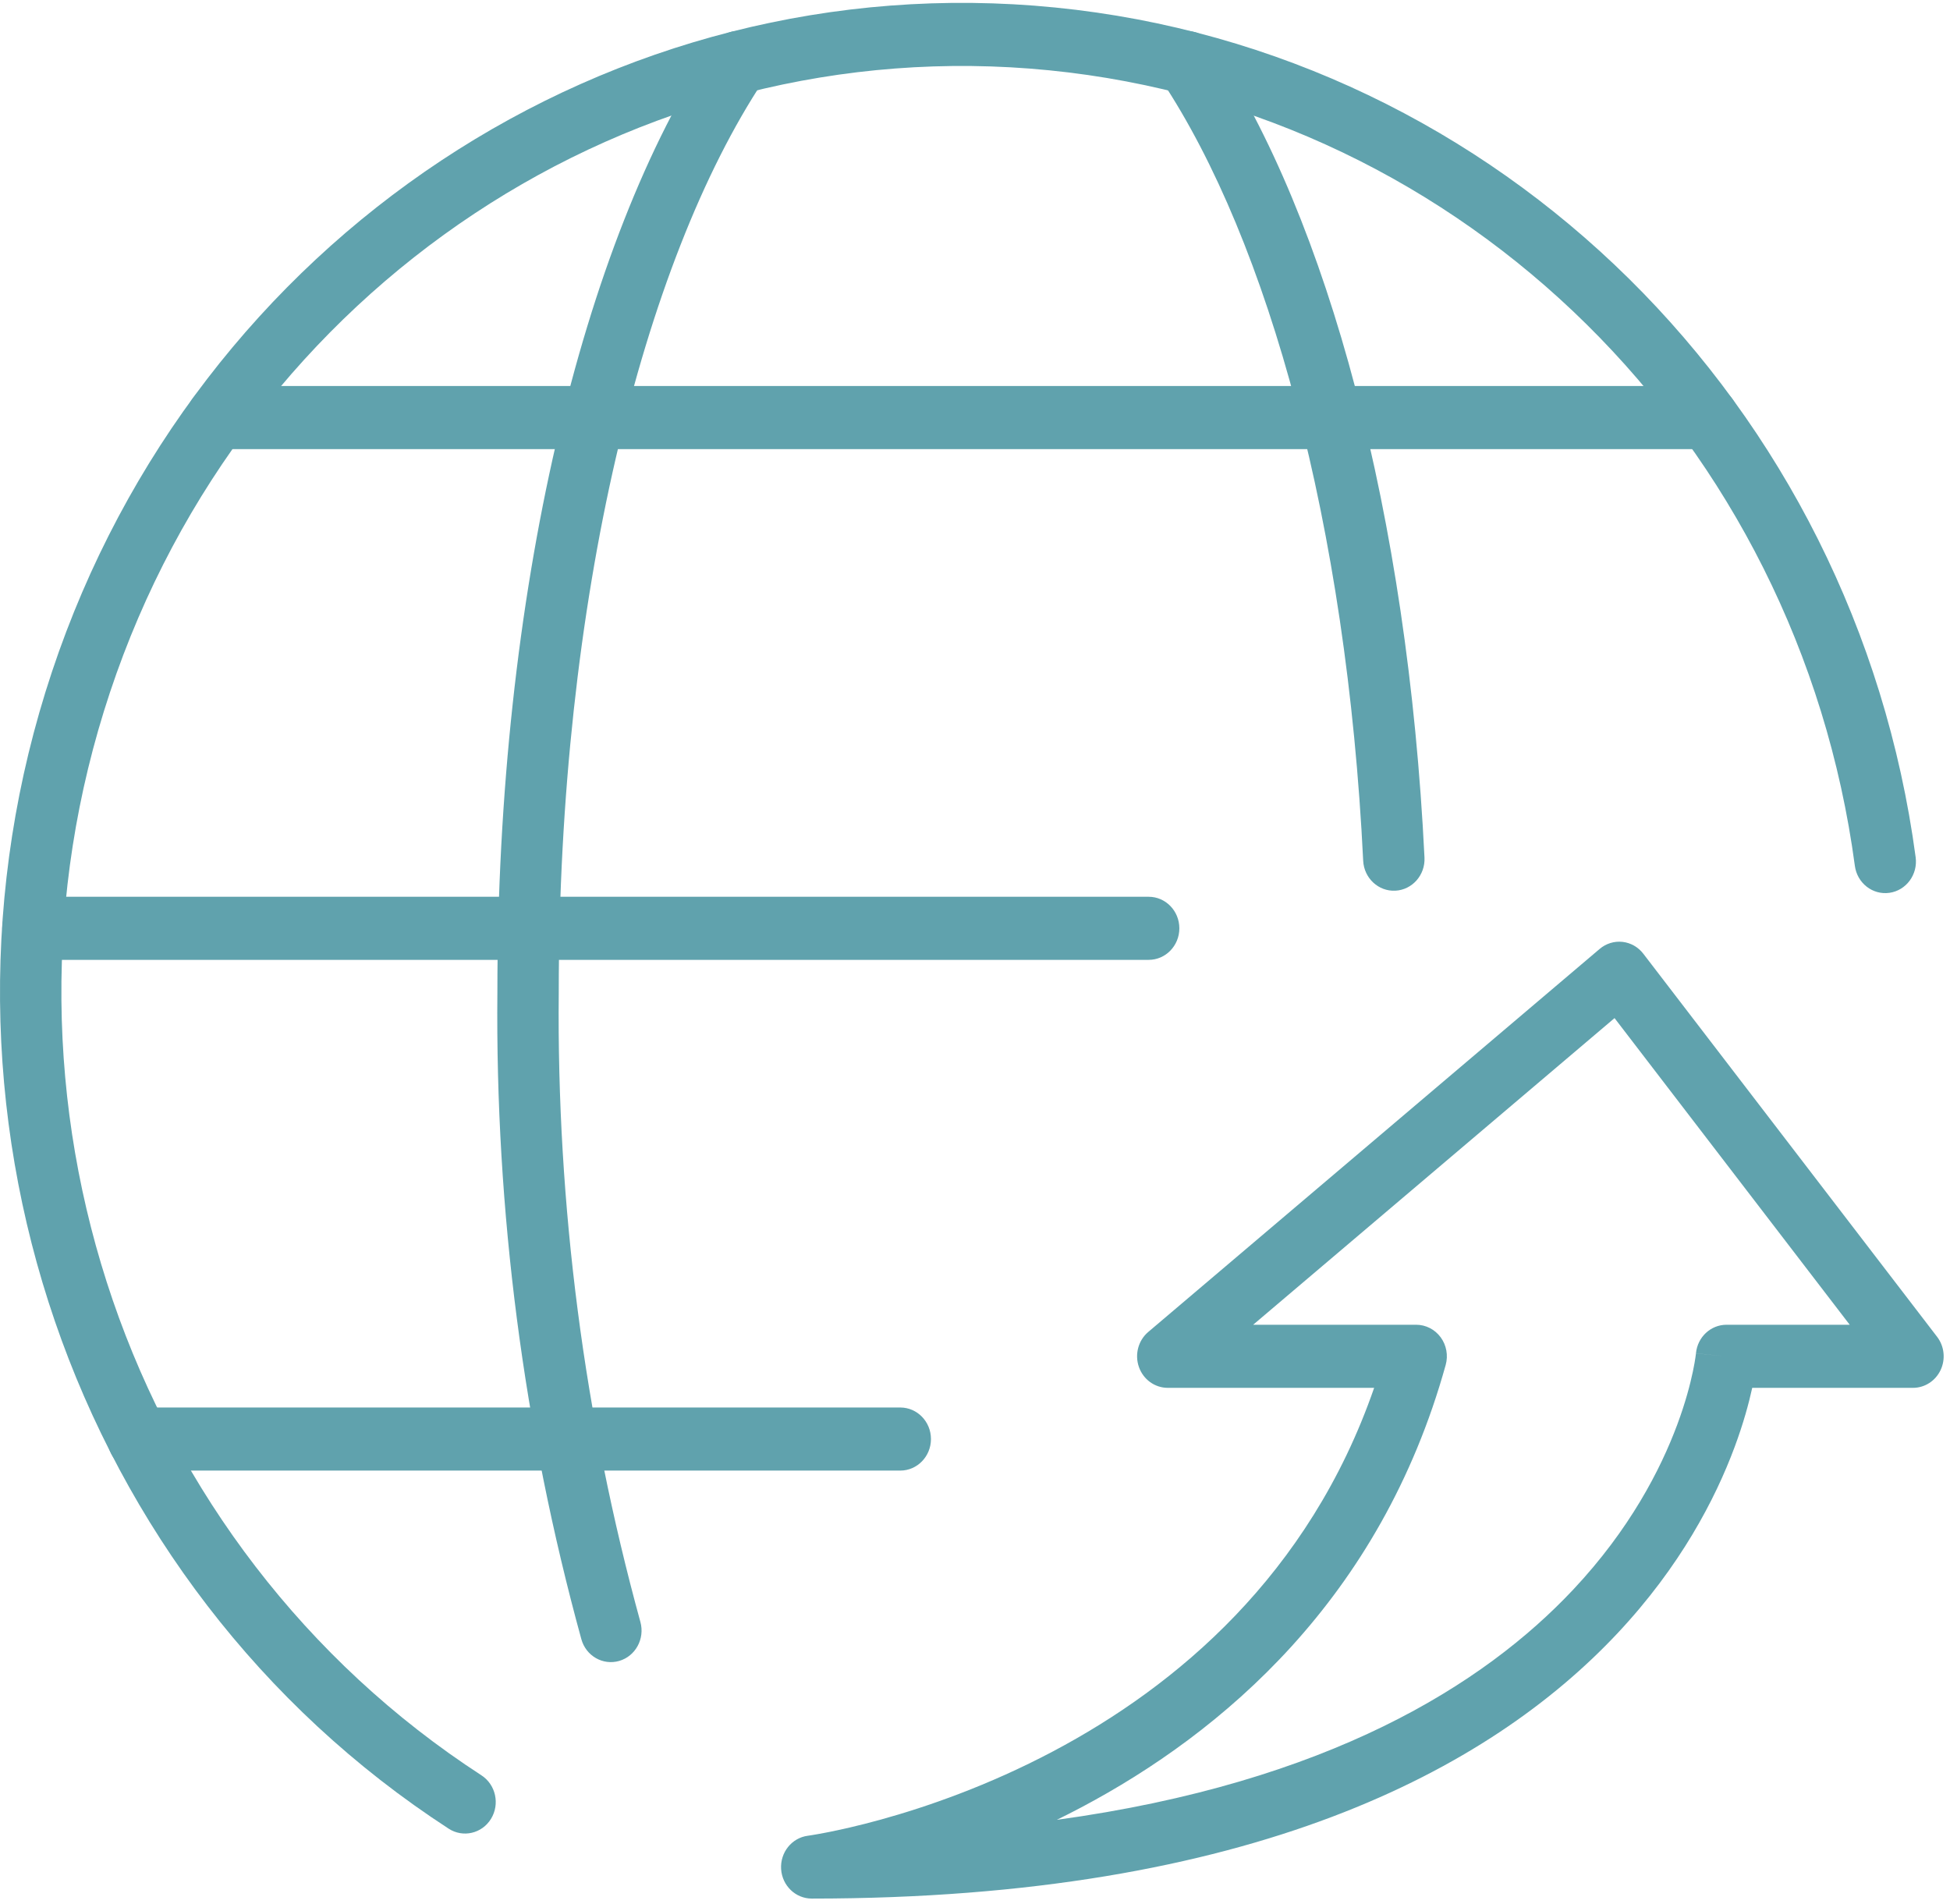
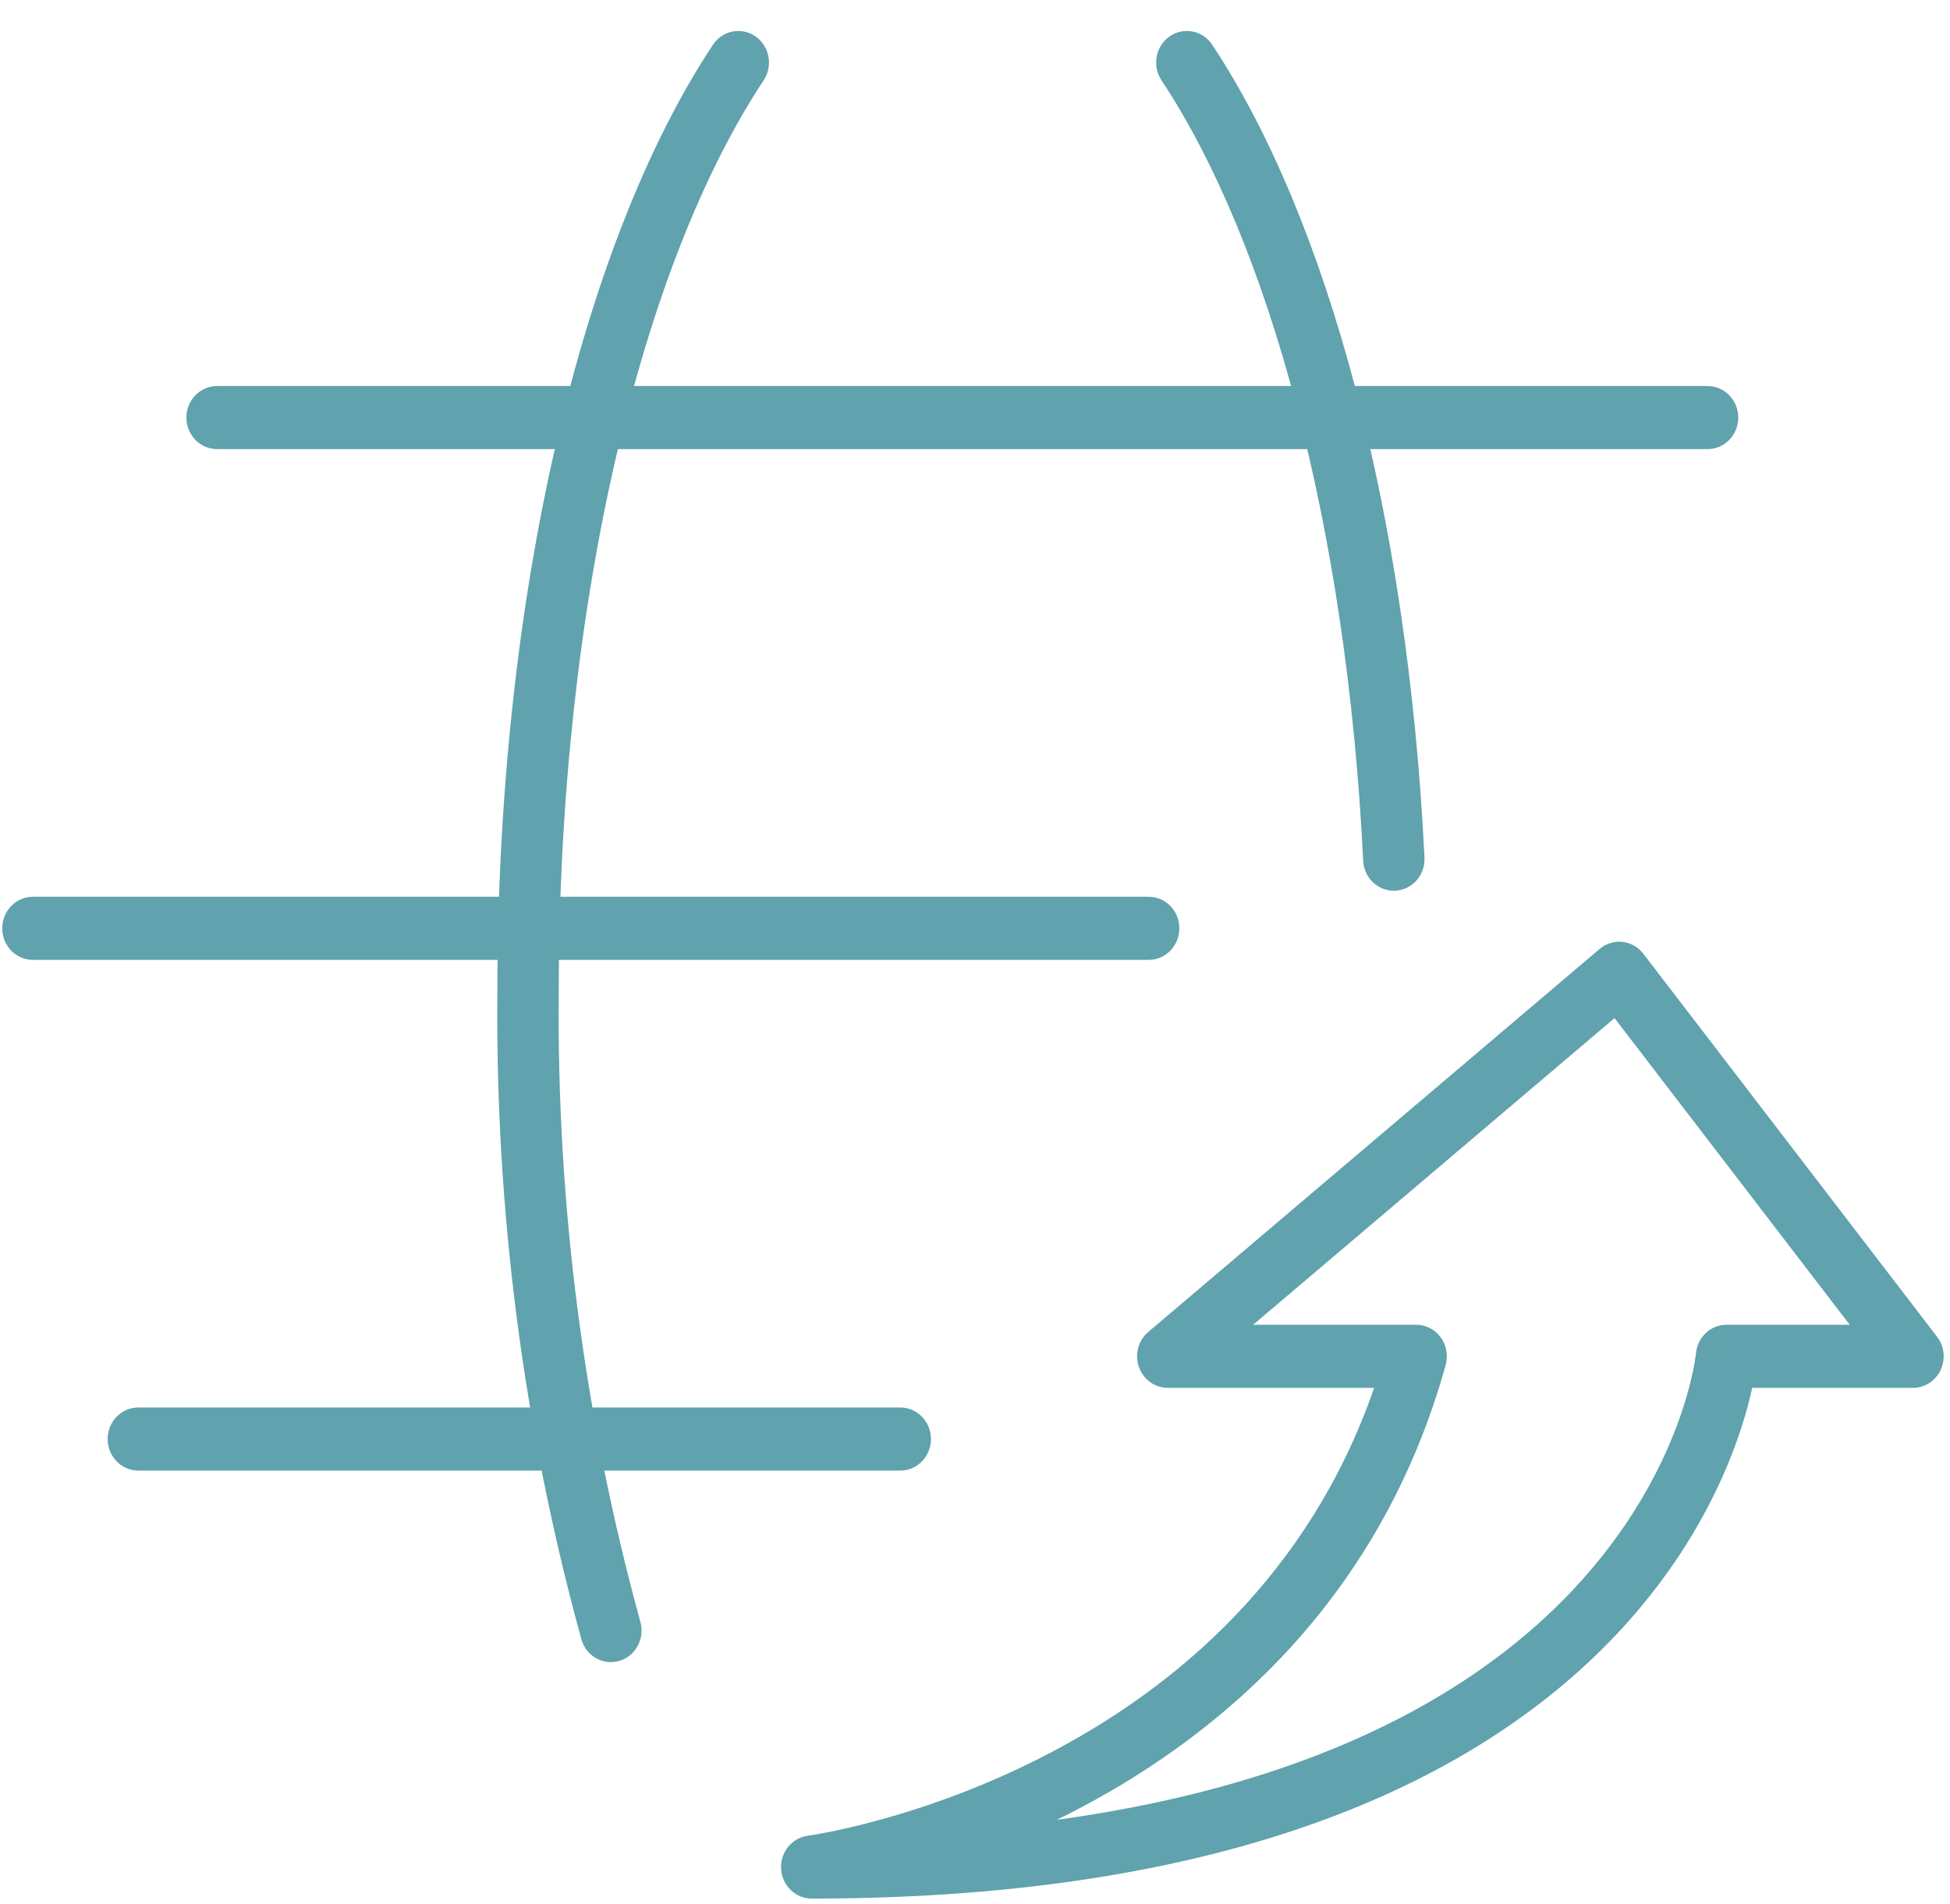
<svg xmlns="http://www.w3.org/2000/svg" width="170" height="166" viewBox="0 0 170 166" fill="none">
  <path fill-rule="evenodd" clip-rule="evenodd" d="M141.446 82.111C142.162 82.19 142.816 82.562 143.262 83.143L168.873 116.537C169.508 117.364 169.627 118.492 169.18 119.44C168.732 120.388 167.798 120.99 166.773 120.99H152.758C152.47 122.307 151.992 124.087 151.212 126.18C149.548 130.647 146.506 136.543 140.988 142.413C129.898 154.212 109.19 165.515 70.766 165.515C69.356 165.515 68.188 164.389 68.097 162.942C68.006 161.495 69.024 160.224 70.422 160.038C70.423 160.038 70.423 160.038 70.423 160.038L70.436 160.036C70.45 160.034 70.474 160.031 70.507 160.026C70.574 160.016 70.68 160 70.821 159.977C71.105 159.931 71.532 159.857 72.086 159.748C73.195 159.531 74.807 159.177 76.784 158.631C80.741 157.538 86.126 155.688 91.828 152.668C102.491 147.02 114.124 137.364 119.797 120.99H101.806C100.677 120.99 99.67 120.262 99.289 119.17C98.907 118.078 99.233 116.857 100.103 116.119L139.459 82.725C140.014 82.254 140.73 82.033 141.446 82.111ZM92.132 158.651C115.832 155.398 129.386 146.841 137.141 138.591C142.086 133.33 144.77 128.095 146.216 124.213C146.94 122.271 147.353 120.667 147.584 119.571C147.699 119.024 147.769 118.604 147.808 118.333C147.828 118.197 147.84 118.099 147.847 118.041C147.85 118.012 147.852 117.993 147.853 117.984L147.853 117.985C147.853 117.984 147.853 117.982 147.854 117.98C147.984 116.569 149.137 115.49 150.517 115.49H161.257L140.755 88.757L109.249 115.49H123.462C124.301 115.49 125.092 115.895 125.597 116.584C126.103 117.273 126.264 118.165 126.034 118.995C120.353 139.433 106.517 151.074 94.279 157.557C93.558 157.939 92.841 158.303 92.132 158.651ZM150.517 118.24L147.853 117.99C147.853 117.988 147.853 117.987 147.853 117.985C147.853 117.987 147.853 117.99 150.517 118.24Z" fill="#60A2AD" />
-   <path fill-rule="evenodd" clip-rule="evenodd" d="M91.468 6.129C55.255 2.525 21.375 24.959 9.592 60.345C-2.191 95.731 11.207 134.805 41.972 154.771C43.221 155.582 43.594 157.28 42.806 158.564C42.017 159.848 40.365 160.232 39.116 159.422C6.256 138.095 -8.056 96.361 4.53 58.564C17.116 20.768 53.304 -3.195 91.983 0.654C130.662 4.504 161.707 35.159 167.006 74.735C167.207 76.24 166.184 77.627 164.721 77.835C163.257 78.042 161.907 76.99 161.706 75.485C156.745 38.433 127.68 9.733 91.468 6.129Z" fill="#60A2AD" />
  <path fill-rule="evenodd" clip-rule="evenodd" d="M65.871 3.178C67.092 4.033 67.407 5.743 66.576 6.999C56.022 22.927 48.712 52.386 48.712 86.494L48.712 86.522C48.529 105.071 50.925 123.552 55.83 141.403C56.231 142.865 55.404 144.384 53.983 144.797C52.561 145.21 51.083 144.36 50.681 142.898C45.639 124.547 43.175 105.549 43.362 86.48C43.364 51.832 50.75 21.113 62.154 3.902C62.986 2.647 64.65 2.323 65.871 3.178Z" fill="#60A2AD" />
  <path fill-rule="evenodd" clip-rule="evenodd" d="M0.195 80.929C0.195 79.41 1.393 78.179 2.87 78.179H100.14C101.617 78.179 102.815 79.41 102.815 80.929C102.815 82.448 101.617 83.679 100.14 83.679H2.87C1.393 83.679 0.195 82.448 0.195 80.929Z" fill="#60A2AD" />
  <path fill-rule="evenodd" clip-rule="evenodd" d="M16.25 36.403C16.25 34.885 17.447 33.653 18.924 33.653H148.865C150.342 33.653 151.54 34.885 151.54 36.403C151.54 37.922 150.342 39.153 148.865 39.153H18.924C17.447 39.153 16.25 37.922 16.25 36.403Z" fill="#60A2AD" />
  <path fill-rule="evenodd" clip-rule="evenodd" d="M9.385 125.454C9.385 123.935 10.582 122.704 12.06 122.704H78.485C79.962 122.704 81.16 123.935 81.16 125.454C81.16 126.973 79.962 128.204 78.485 128.204H12.06C10.582 128.204 9.385 126.973 9.385 125.454Z" fill="#60A2AD" />
  <path fill-rule="evenodd" clip-rule="evenodd" d="M101.961 3.178C103.182 2.323 104.846 2.647 105.678 3.902C115.798 19.167 122.73 45.03 124.186 74.764C124.26 76.281 123.124 77.573 121.649 77.649C120.173 77.725 118.917 76.558 118.842 75.041C117.411 45.809 110.599 21.091 101.257 6.999C100.425 5.744 100.74 4.033 101.961 3.178Z" fill="#60A2AD" />
</svg>